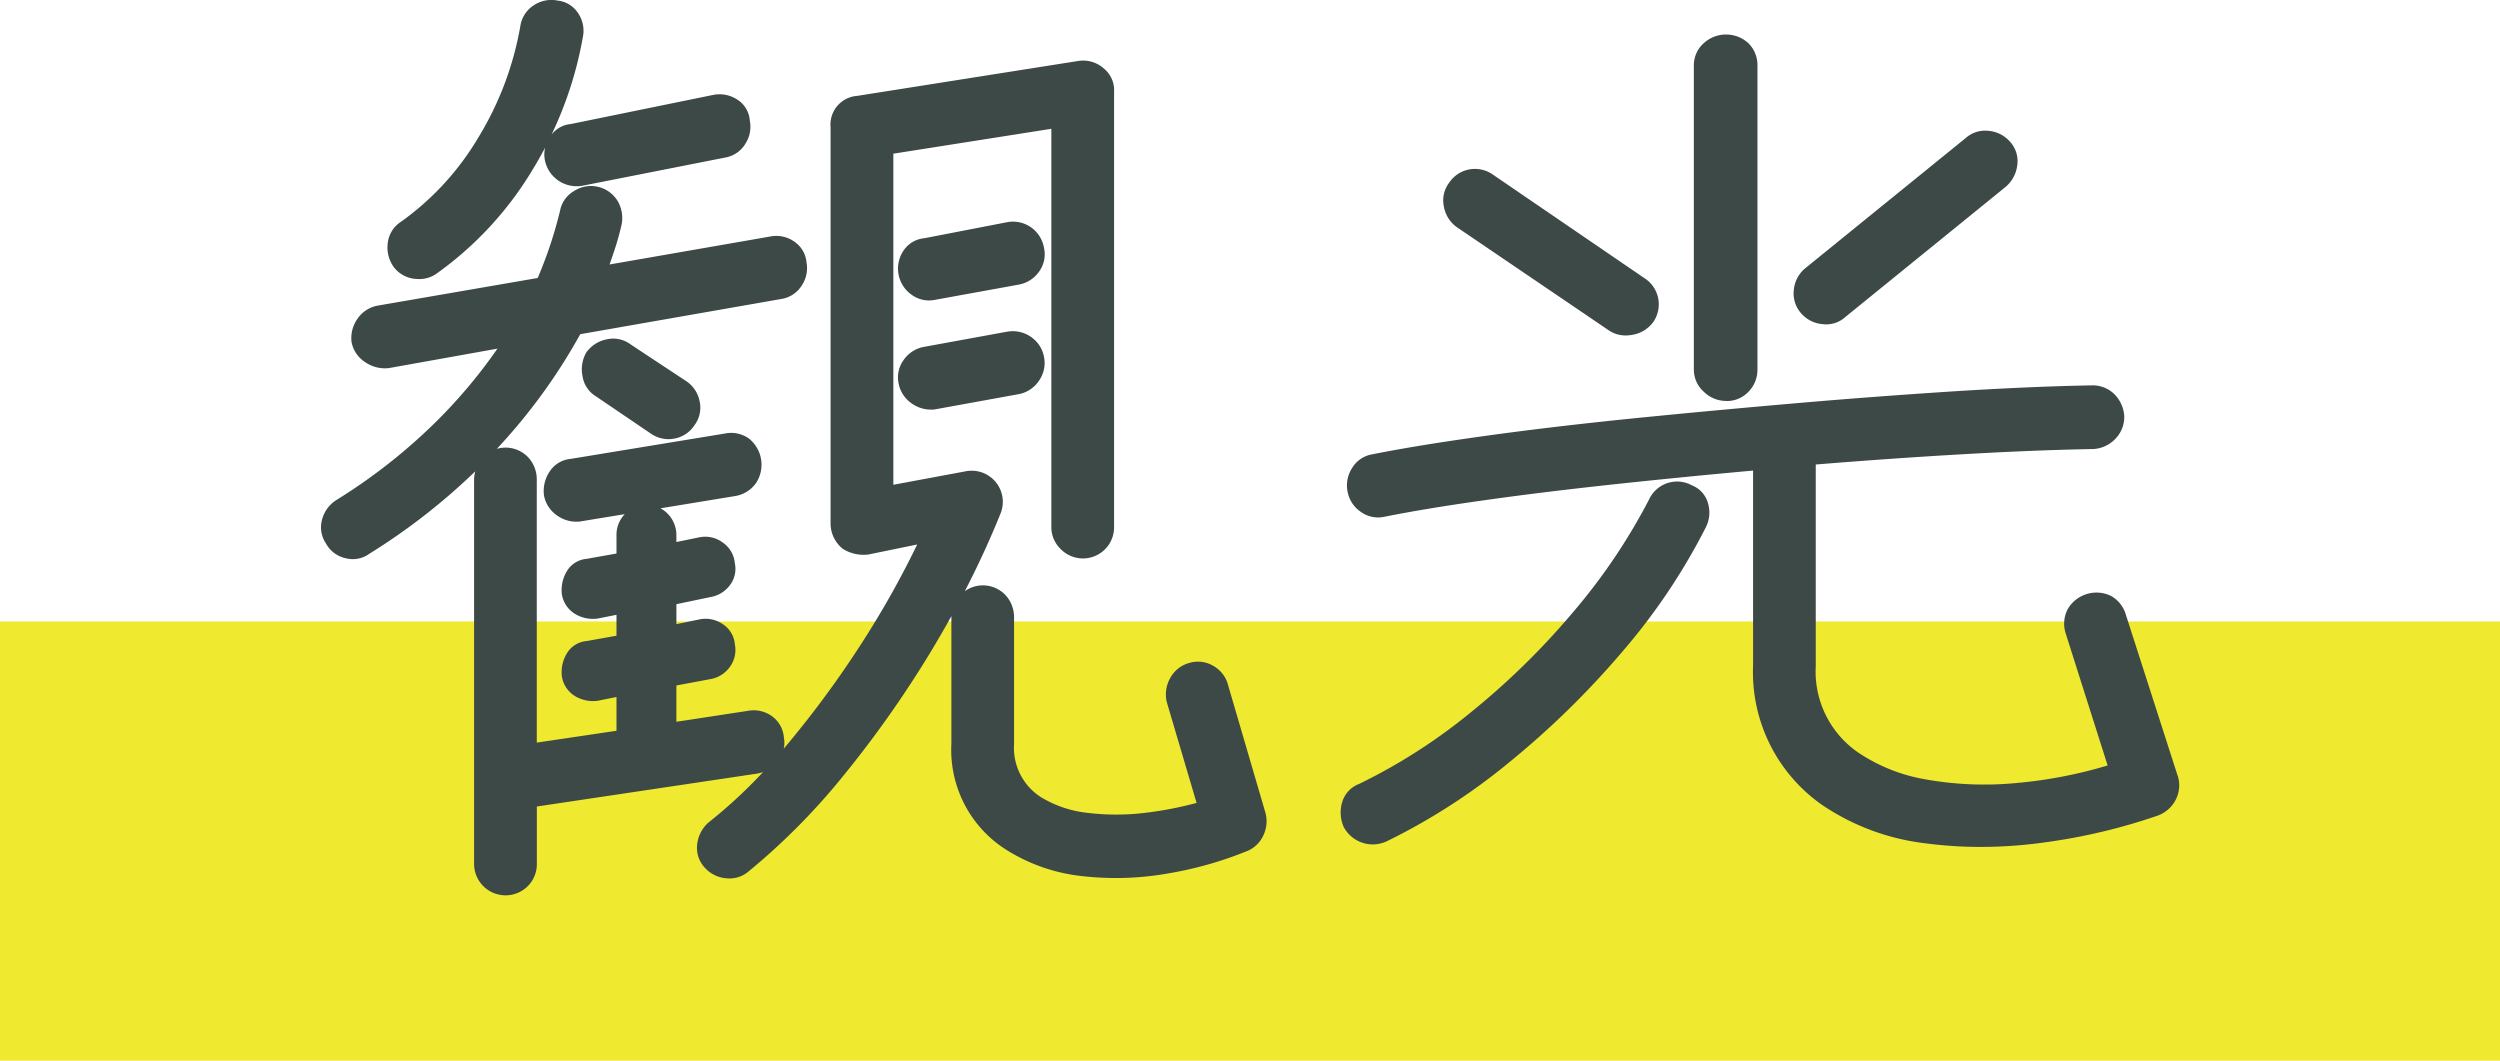
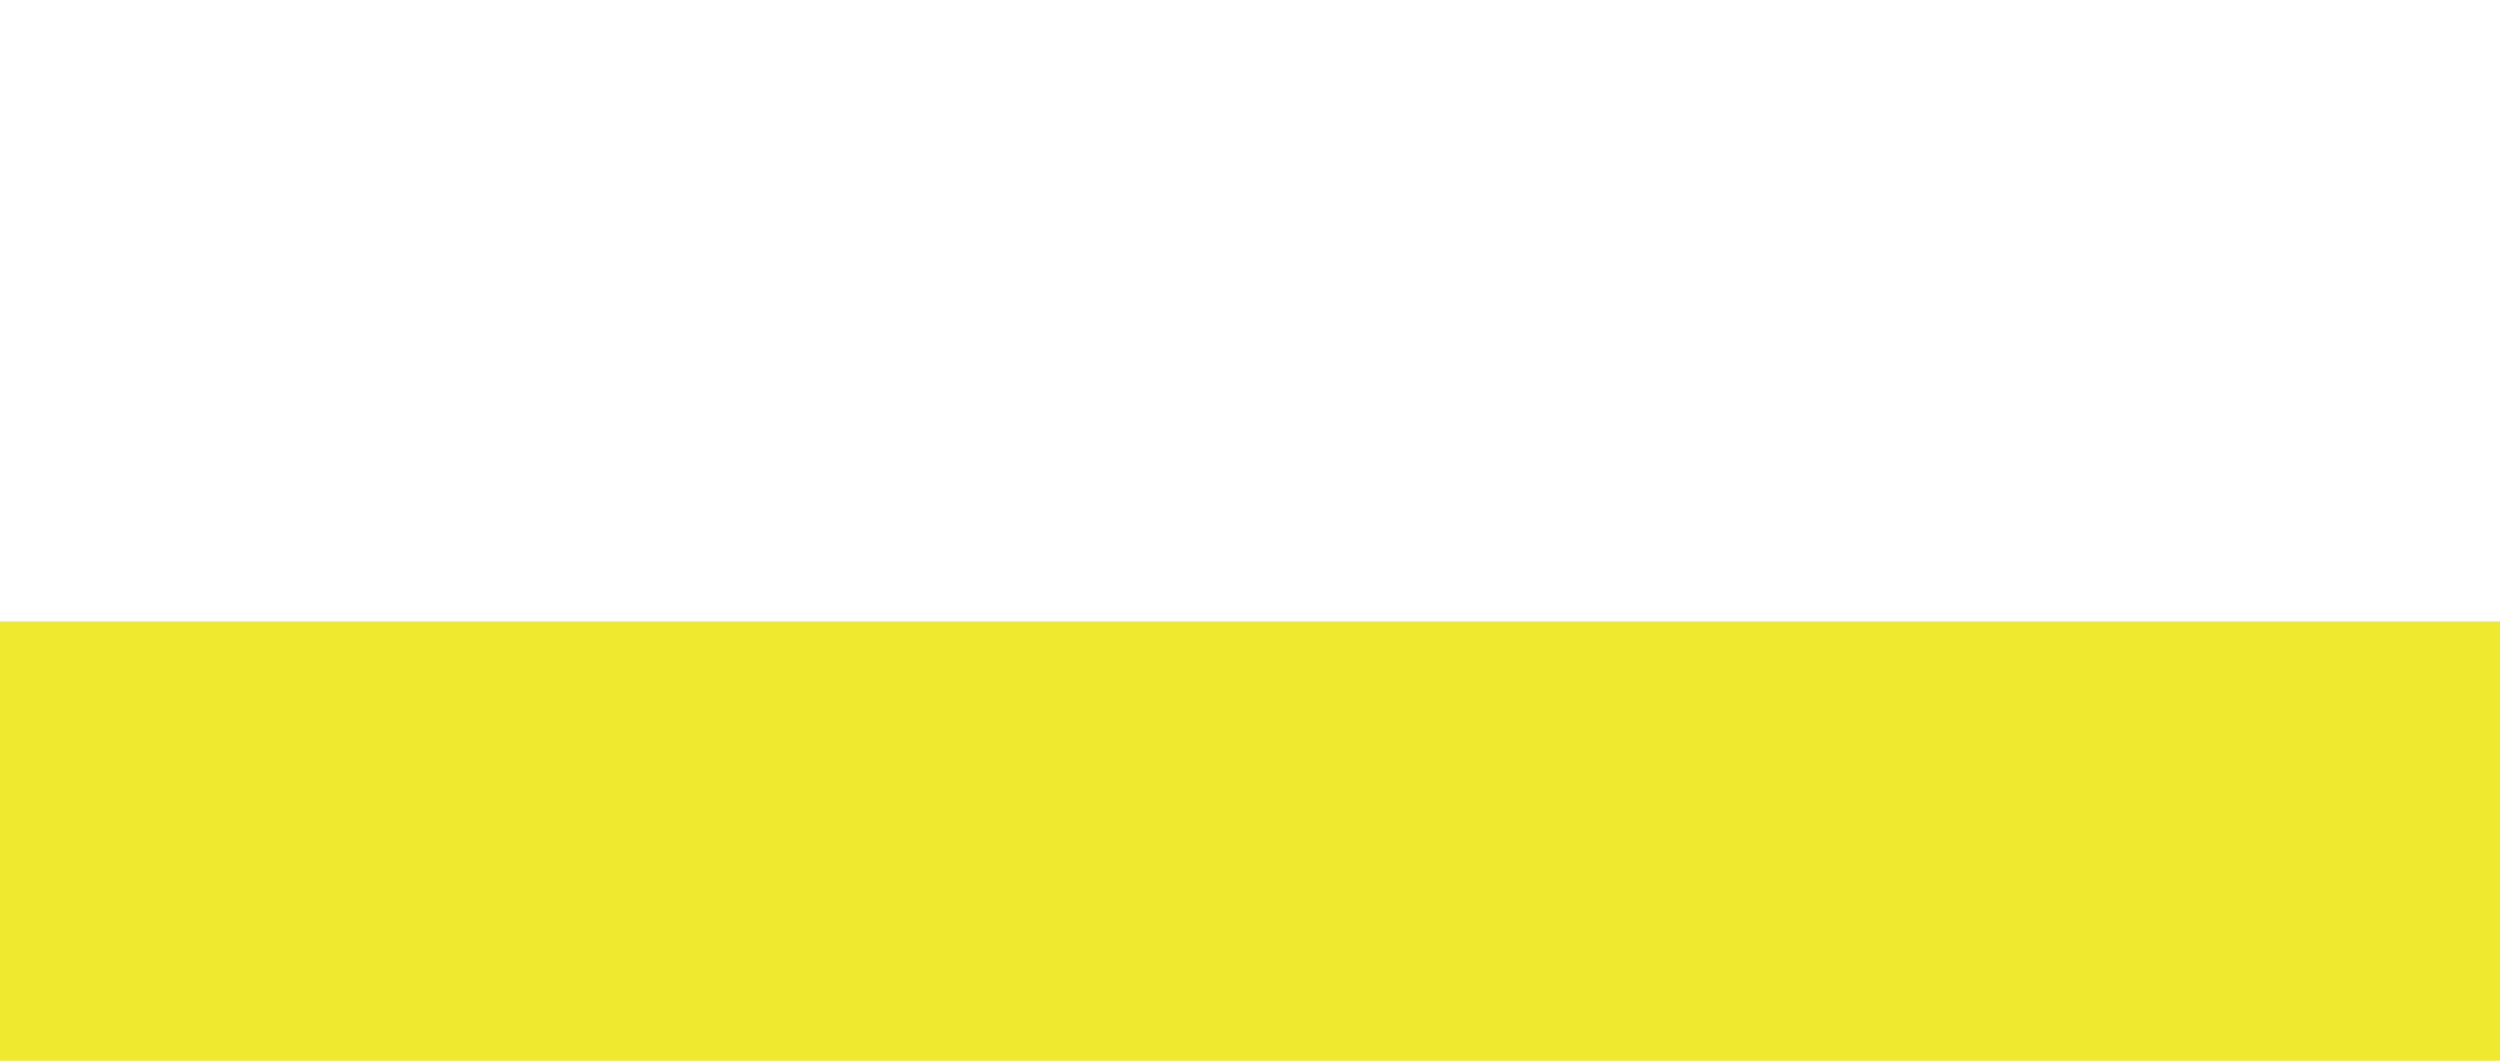
<svg xmlns="http://www.w3.org/2000/svg" width="148" height="62.79" viewBox="0 0 148 62.79">
  <g id="グループ_62" data-name="グループ 62" transform="translate(-665 -3.21)">
    <rect id="長方形_105" data-name="長方形 105" width="148" height="26" transform="translate(665 40)" fill="#efe92f" />
-     <path id="パス_1054" data-name="パス 1054" d="M363.689,21.537l.013.008a1.758,1.758,0,0,0,.951.269,2.113,2.113,0,0,0,.412-.041,1.911,1.911,0,0,0,1.22-.756,1.838,1.838,0,0,0-.516-2.59l-8.993-6.145a1.837,1.837,0,0,0-2.582.5,1.72,1.72,0,0,0-.306,1.394,1.9,1.9,0,0,0,.752,1.217Zm-70.757-3.081a2.222,2.222,0,0,0,.292.02,1.763,1.763,0,0,0,1.076-.355,20.5,20.5,0,0,0,5.6-6.053c.279-.452.54-.915.785-1.381a1.782,1.782,0,0,0-.011.785,1.923,1.923,0,0,0,2.217,1.478l8.488-1.675a1.735,1.735,0,0,0,1.168-.825A1.845,1.845,0,0,0,312.8,9.1a1.6,1.6,0,0,0-.777-1.271,1.91,1.91,0,0,0-1.391-.255L302.192,9.3a1.622,1.622,0,0,0-1.128.621,22.392,22.392,0,0,0,1.853-5.775,1.847,1.847,0,0,0-.3-1.437,1.646,1.646,0,0,0-1.181-.718,1.884,1.884,0,0,0-1.39.255,1.774,1.774,0,0,0-.828,1.237,18.848,18.848,0,0,1-2.482,6.6,16.386,16.386,0,0,1-4.579,4.995,1.732,1.732,0,0,0-.788,1.24,1.994,1.994,0,0,0,.34,1.429,1.783,1.783,0,0,0,1.225.711m83.319,2.679a1.739,1.739,0,0,0,.273.021,1.671,1.671,0,0,0,1.123-.432l9.5-7.712a1.994,1.994,0,0,0,.682-1.258,1.705,1.705,0,0,0-.417-1.4,1.9,1.9,0,0,0-1.278-.655,1.744,1.744,0,0,0-1.367.435l-9.507,7.716a1.886,1.886,0,0,0-.659,1.281,1.771,1.771,0,0,0,.443,1.378,1.885,1.885,0,0,0,1.206.629m-5.658,4.556a1.764,1.764,0,0,0,1.342-.565,1.846,1.846,0,0,0,.516-1.291V5.853a1.82,1.82,0,0,0-.529-1.334,1.954,1.954,0,0,0-2.636-.02,1.75,1.75,0,0,0-.6,1.353V23.835a1.745,1.745,0,0,0,.591,1.312,1.881,1.881,0,0,0,1.32.544M341.1,42.466a1.828,1.828,0,0,0-.889-1.107,1.775,1.775,0,0,0-1.417-.151,1.828,1.828,0,0,0-1.107.889,1.966,1.966,0,0,0-.205,1.414l1.767,5.977a21.44,21.44,0,0,1-3.029.585,14.245,14.245,0,0,1-3.459,0,6.674,6.674,0,0,1-2.74-.935,3.463,3.463,0,0,1-1.578-3.132V38.522a1.927,1.927,0,0,0-.516-1.348,1.84,1.84,0,0,0-2.4-.22c.787-1.519,1.488-3.045,2.1-4.56a1.843,1.843,0,0,0-2.073-2.533l-4.257.792v-19.6l9.354-1.473V33.161a1.8,1.8,0,0,0,.554,1.3,1.843,1.843,0,0,0,3.16-1.3V7.416a1.664,1.664,0,0,0-.6-1.4,1.843,1.843,0,0,0-1.551-.447L319.151,7.632a1.7,1.7,0,0,0-1.57,1.851V32.938a1.925,1.925,0,0,0,.728,1.511,2.319,2.319,0,0,0,1.5.335l2.9-.595A54.847,54.847,0,0,1,319.443,40a59.6,59.6,0,0,1-4.435,6.039c-.067.08-.135.161-.2.24a1.575,1.575,0,0,0,.01-.655,1.717,1.717,0,0,0-.726-1.284,1.853,1.853,0,0,0-1.422-.3l-4.216.644v-2.15l2.03-.379a1.773,1.773,0,0,0,1.155-.749,1.685,1.685,0,0,0,.274-1.312,1.577,1.577,0,0,0-.739-1.206,1.784,1.784,0,0,0-1.376-.26l-1.344.276V37.722l2.03-.424a1.808,1.808,0,0,0,1.145-.71,1.594,1.594,0,0,0,.284-1.294,1.669,1.669,0,0,0-.723-1.227,1.737,1.737,0,0,0-1.393-.3l-1.344.276v-.384a1.8,1.8,0,0,0-.488-1.263,1.67,1.67,0,0,0-.458-.348l4.42-.726a1.886,1.886,0,0,0,1.245-.775,1.983,1.983,0,0,0-.419-2.626,1.816,1.816,0,0,0-1.431-.3l-9.127,1.5a1.657,1.657,0,0,0-1.227.723,2.071,2.071,0,0,0-.353,1.447,1.855,1.855,0,0,0,.772,1.179,1.965,1.965,0,0,0,1.344.36l2.664-.437a1.786,1.786,0,0,0-.488,1.263v1.068l-1.767.315a1.511,1.511,0,0,0-1.186.757,2.14,2.14,0,0,0-.278,1.355,1.676,1.676,0,0,0,.767,1.142,2.065,2.065,0,0,0,1.339.283l1.125-.225V39.59l-1.767.315a1.511,1.511,0,0,0-1.186.757,2.14,2.14,0,0,0-.278,1.355,1.676,1.676,0,0,0,.767,1.142,2.065,2.065,0,0,0,1.339.283l1.125-.225v2l-4.719.7V30.369a1.918,1.918,0,0,0-.516-1.348,1.845,1.845,0,0,0-1.849-.494,34.011,34.011,0,0,0,4.939-6.788l11.9-2.084a1.744,1.744,0,0,0,1.232-.828,1.844,1.844,0,0,0,.261-1.345,1.657,1.657,0,0,0-.723-1.224,1.842,1.842,0,0,0-1.434-.3l-9.5,1.654c.094-.269.186-.537.273-.8a15.809,15.809,0,0,0,.435-1.546,2,2,0,0,0-.223-1.4,1.849,1.849,0,0,0-2.593-.6,1.708,1.708,0,0,0-.821,1.153,25.039,25.039,0,0,1-1.327,3.993l-9.485,1.638a1.841,1.841,0,0,0-1.178.77,1.968,1.968,0,0,0-.355,1.39,1.815,1.815,0,0,0,.811,1.188,2.056,2.056,0,0,0,1.4.348l6.424-1.151a30.6,30.6,0,0,1-3.784,4.474,33.375,33.375,0,0,1-5.77,4.5,1.958,1.958,0,0,0-.834,1.166,1.709,1.709,0,0,0,.241,1.4,1.742,1.742,0,0,0,1.161.866,1.659,1.659,0,0,0,1.4-.261,37.313,37.313,0,0,0,6.271-4.88,2.082,2.082,0,0,0-.067.534V53.1a1.863,1.863,0,0,0,3.2,1.293,1.85,1.85,0,0,0,.516-1.293V49.7l13.087-1.955a2.066,2.066,0,0,0,.307-.087,28.962,28.962,0,0,1-3.213,2.973,2.007,2.007,0,0,0-.683,1.26,1.709,1.709,0,0,0,.417,1.4,1.892,1.892,0,0,0,1.28.655,1.726,1.726,0,0,0,1.314-.383,39.264,39.264,0,0,0,5.675-5.732,64.631,64.631,0,0,0,5.2-7.4q.6-1,1.156-2c0,.026,0,.054,0,.082v7.483a6.987,6.987,0,0,0,3.226,6.251,10.509,10.509,0,0,0,4.555,1.578,17.649,17.649,0,0,0,5.1-.172,22,22,0,0,0,4.62-1.314l.01,0a1.848,1.848,0,0,0,.956-.923,1.956,1.956,0,0,0,.138-1.3ZM328.012,21.594l-4.923.9a1.856,1.856,0,0,0-1.181.77,1.744,1.744,0,0,0-.3,1.39,1.85,1.85,0,0,0,.772,1.181,1.966,1.966,0,0,0,1.142.37c.067,0,.136,0,.2-.008l4.952-.9a1.856,1.856,0,0,0,1.25-.811,1.822,1.822,0,0,0,.291-1.409,1.853,1.853,0,0,0-.772-1.179,1.877,1.877,0,0,0-1.437-.3m69.321,26.28-3.068-9.541a1.85,1.85,0,0,0-.89-1.11,1.966,1.966,0,0,0-2.561.811,1.858,1.858,0,0,0-.11,1.409l2.485,7.823a26.98,26.98,0,0,1-5.435,1.043,19.73,19.73,0,0,1-5.32-.215,10.241,10.241,0,0,1-3.985-1.575,5.822,5.822,0,0,1-2.539-5.149V29.454c3.021-.246,5.944-.45,8.7-.608,2.915-.168,5.512-.269,7.751-.309a1.951,1.951,0,0,0,1.3-.619,1.85,1.85,0,0,0,.512-1.332,2.025,2.025,0,0,0-.58-1.291,1.824,1.824,0,0,0-1.339-.526c-2.29.039-4.945.153-7.894.335-3.039.194-6.191.427-9.365.7q-4.891.421-9.641.894c-3.155.317-6.13.665-8.838,1.038s-5.037.749-6.9,1.122a1.717,1.717,0,0,0-1.168.826,1.884,1.884,0,0,0-.253,1.388,1.851,1.851,0,0,0,.772,1.179,1.747,1.747,0,0,0,1.39.3c1.659-.333,3.7-.67,6.061-1,2.347-.33,4.954-.647,7.748-.946q3.94-.421,8.033-.792V41.37a9.587,9.587,0,0,0,4.109,8.252,13.787,13.787,0,0,0,6.092,2.257,25.175,25.175,0,0,0,3.28.214,27.389,27.389,0,0,0,3.8-.271,34.7,34.7,0,0,0,6.678-1.585l.018-.007a1.93,1.93,0,0,0,1.051-.946,1.862,1.862,0,0,0,.11-1.409M368.581,30.692a1.824,1.824,0,0,0-2.533.808,35.2,35.2,0,0,1-4.466,6.641,44.33,44.33,0,0,1-6.081,5.97,33.583,33.583,0,0,1-6.639,4.257,1.644,1.644,0,0,0-.994,1.077,2.121,2.121,0,0,0,.092,1.47,1.955,1.955,0,0,0,1.055.912,1.923,1.923,0,0,0,.659.118,2.033,2.033,0,0,0,.76-.153l.028-.011a36.816,36.816,0,0,0,7.324-4.721,51.268,51.268,0,0,0,6.678-6.539,36.7,36.7,0,0,0,4.919-7.324,1.924,1.924,0,0,0,.14-1.455,1.586,1.586,0,0,0-.943-1.051m-62.827-8.341a1.714,1.714,0,0,0-1.4-.31,1.932,1.932,0,0,0-1.238.788,2.005,2.005,0,0,0-.217,1.4,1.668,1.668,0,0,0,.752,1.163l3.295,2.235,0,0a1.851,1.851,0,0,0,1.038.328,1.877,1.877,0,0,0,.368-.038,1.8,1.8,0,0,0,1.173-.79,1.717,1.717,0,0,0,.307-1.4,1.85,1.85,0,0,0-.815-1.22Zm23.695-6.936a1.855,1.855,0,0,0-1.442-.3l-4.872.944a1.657,1.657,0,0,0-1.227.723,1.894,1.894,0,0,0,.475,2.626,1.76,1.76,0,0,0,1.02.335,1.862,1.862,0,0,0,.366-.038l4.909-.892a1.874,1.874,0,0,0,1.245-.774,1.741,1.741,0,0,0,.3-1.383,1.9,1.9,0,0,0-.774-1.243" transform="translate(396.589 1.255)" fill="#3c4947" />
  </g>
</svg>